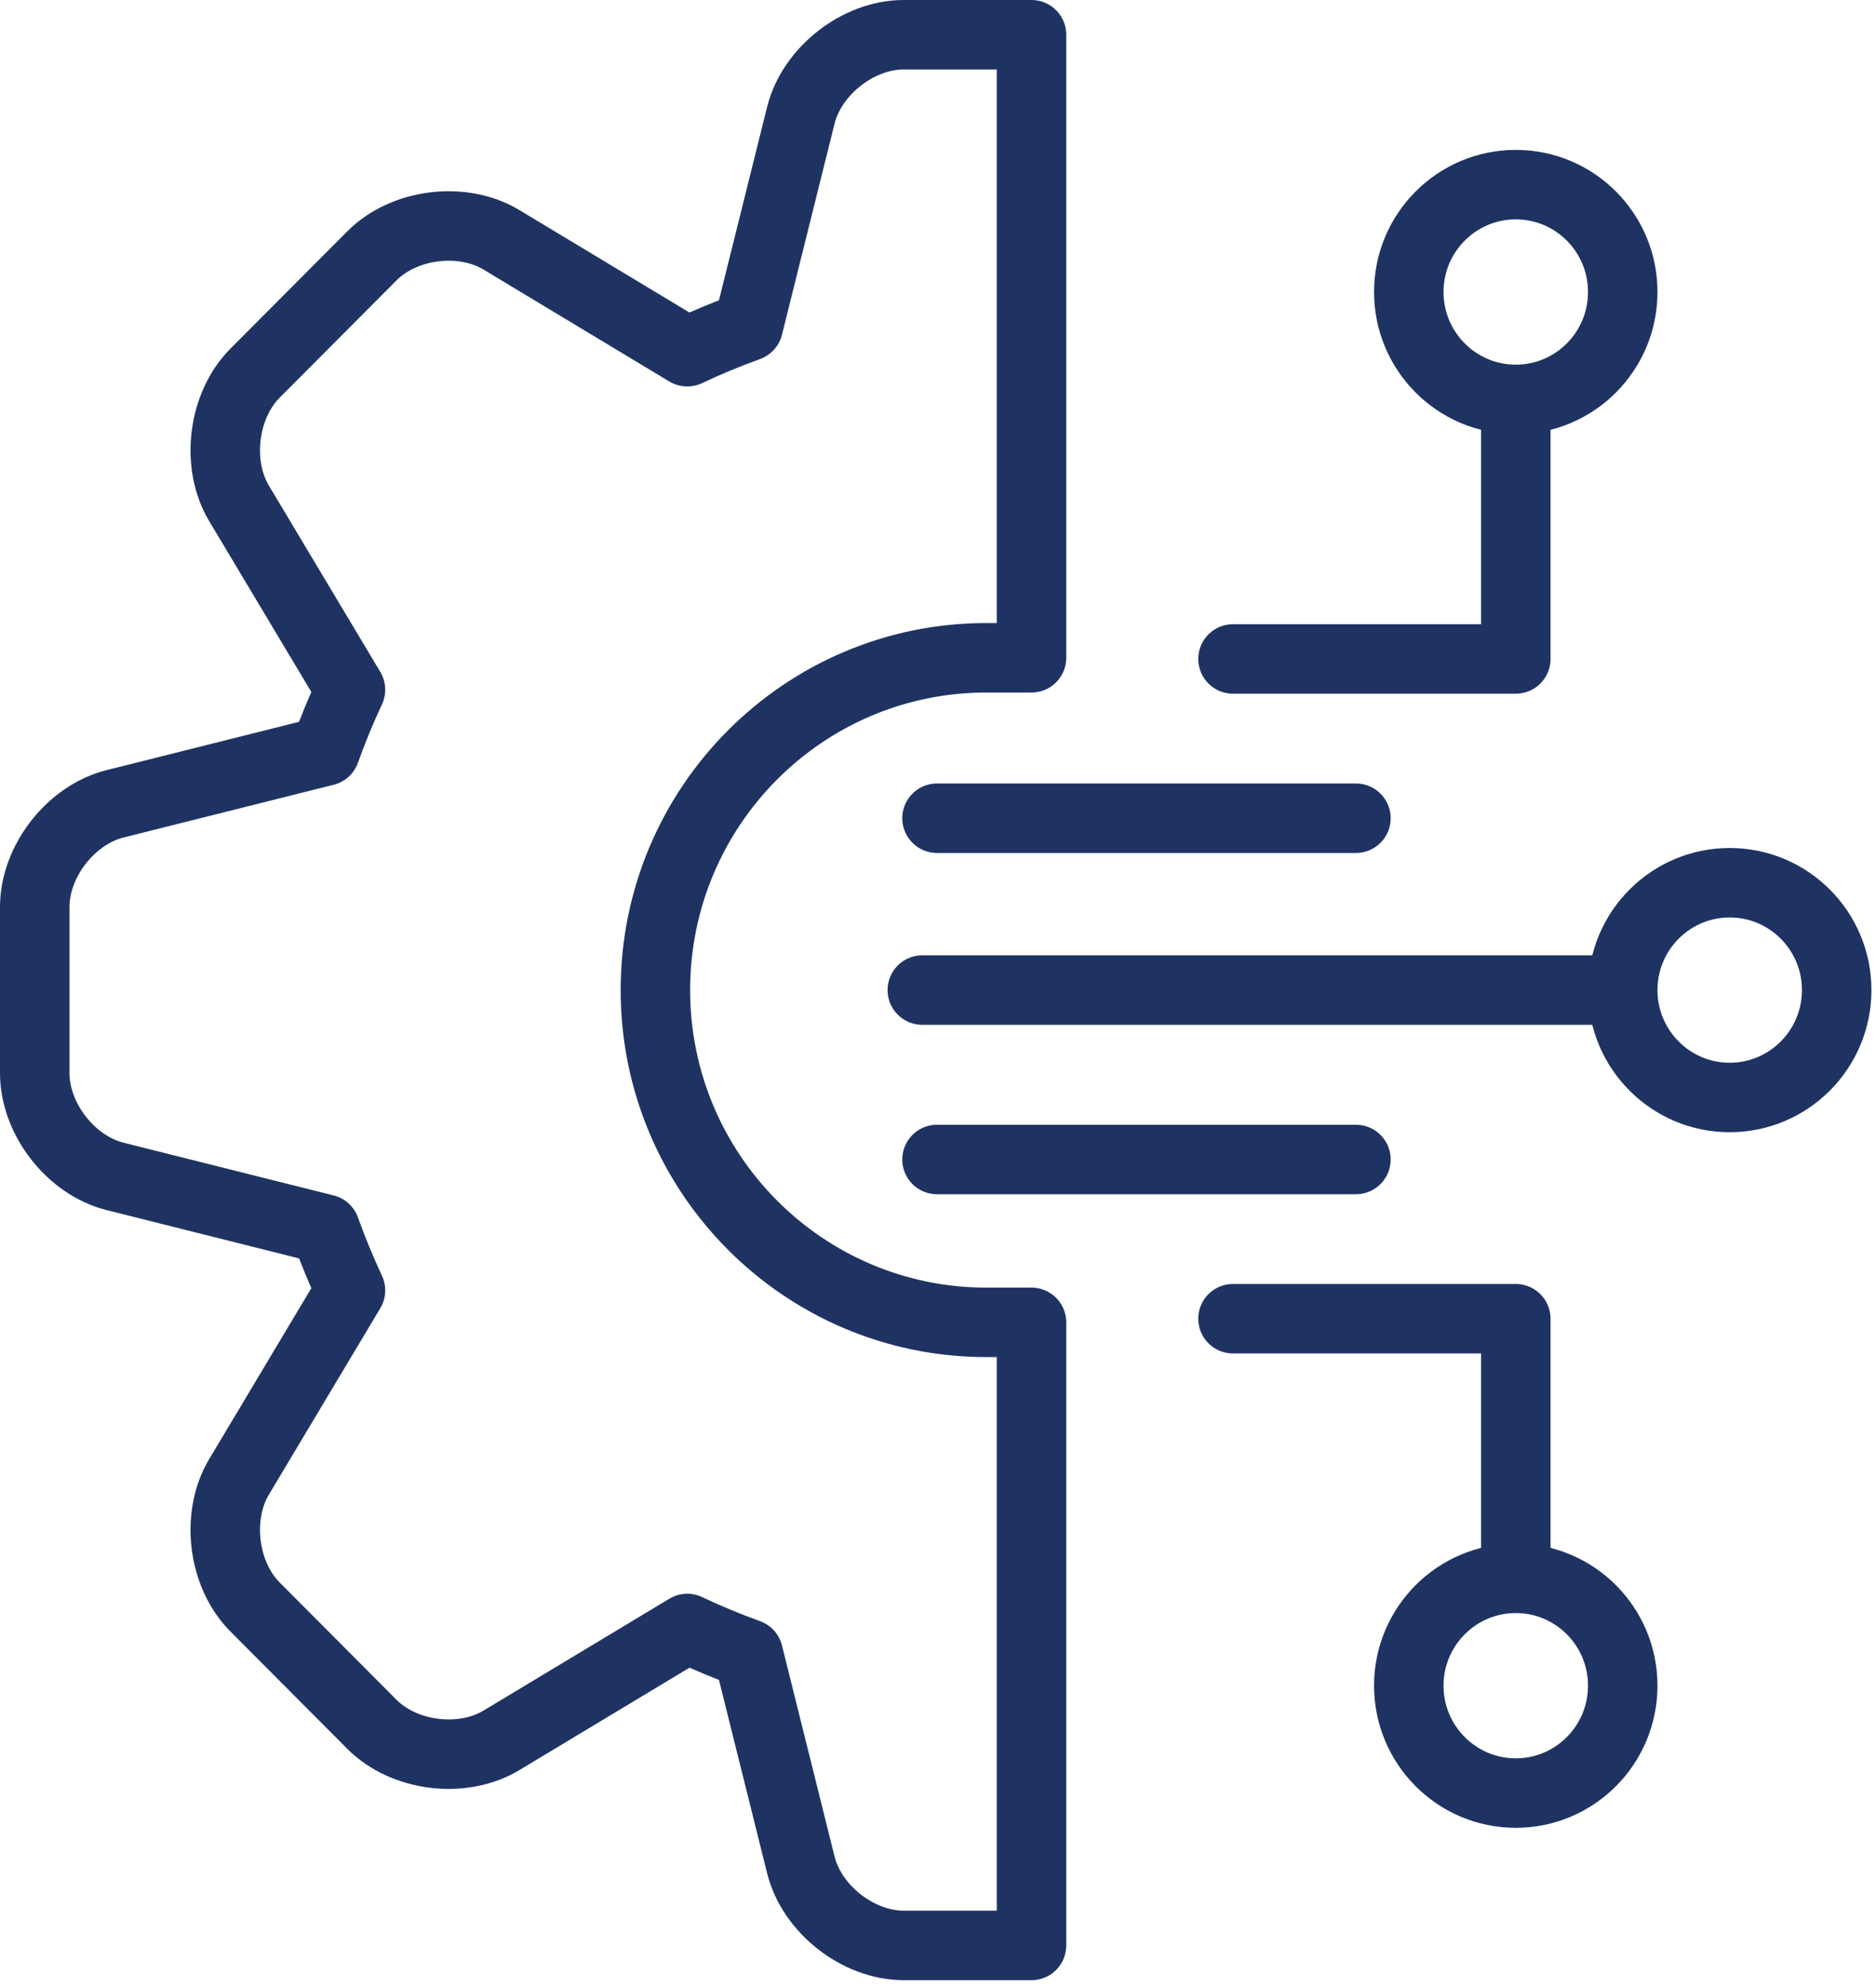
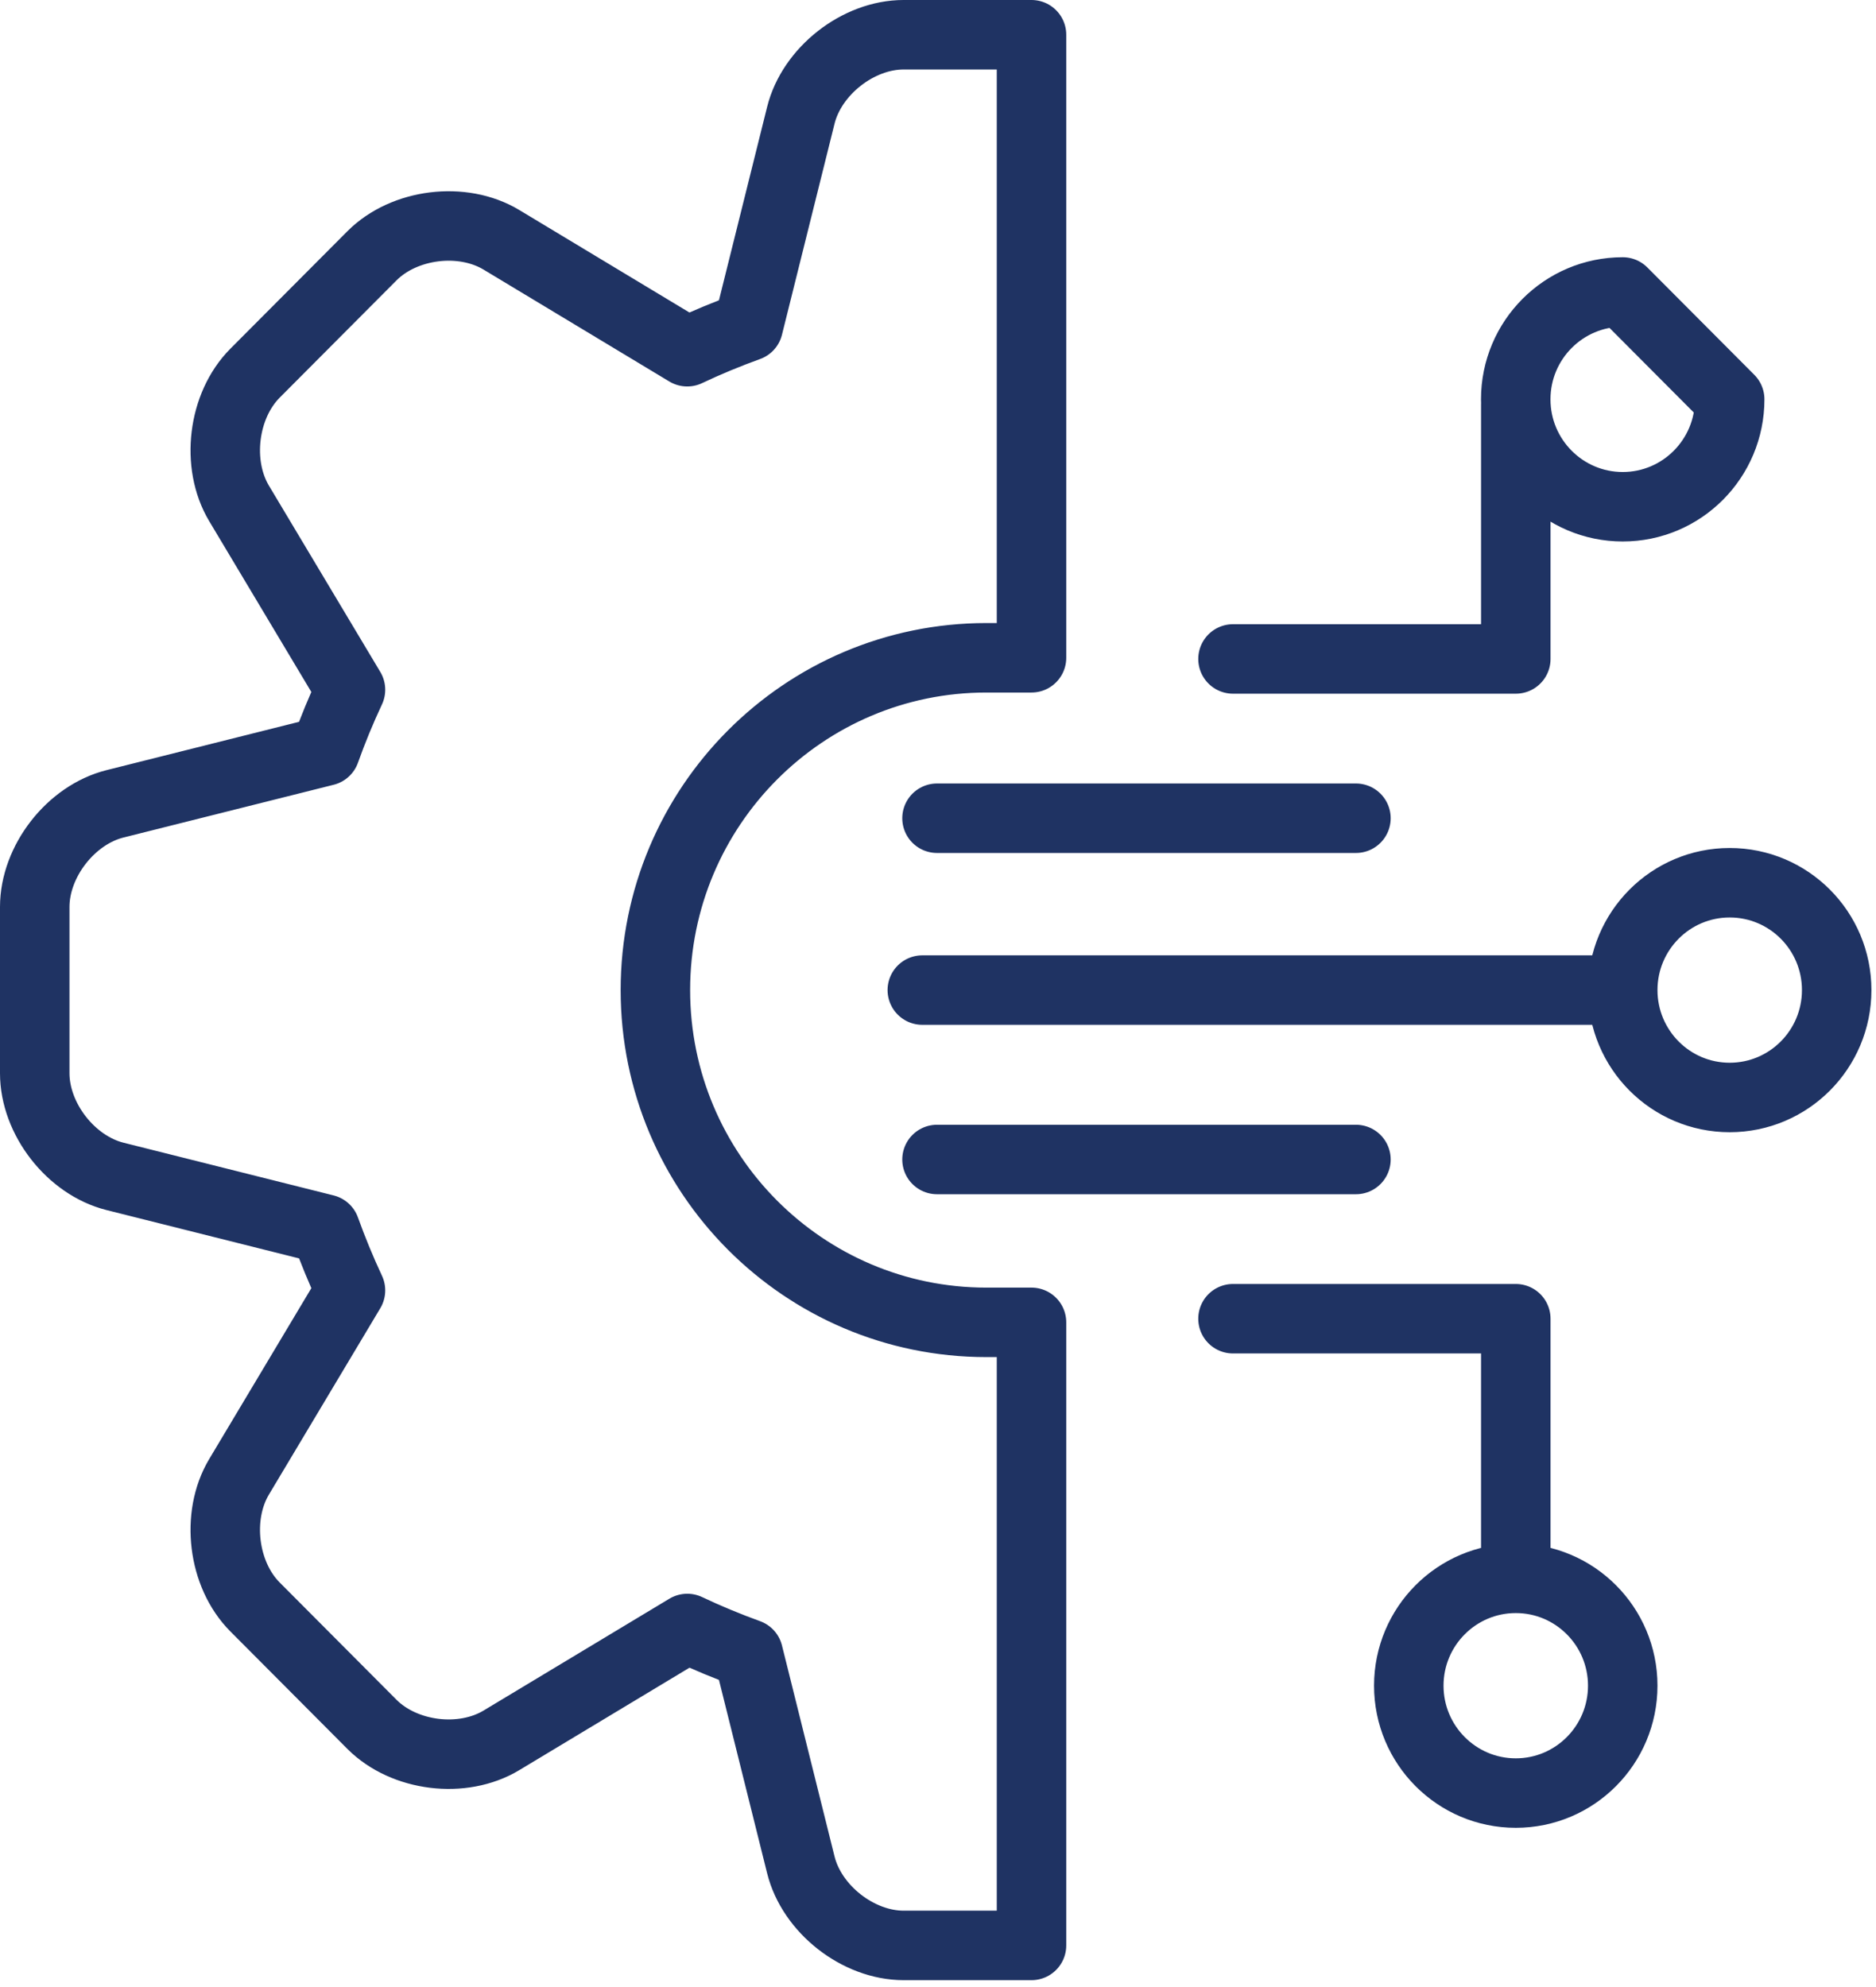
<svg xmlns="http://www.w3.org/2000/svg" width="100%" height="100%" viewBox="0 0 135 143" version="1.1" xml:space="preserve" style="fill-rule:evenodd;clip-rule:evenodd;stroke-linecap:round;stroke-linejoin:round;">
  <g>
-     <path d="M74.229,95.162l0,44.838l-9.2,-0c-3.275,-0 -6.608,-2.608 -7.4,-5.8l-3.783,-15.183c-1.496,-0.542 -2.963,-1.15 -4.388,-1.825l-13.375,8.05c-2.804,1.691 -6.995,1.175 -9.316,-1.15l-8.421,-8.455c-2.313,-2.325 -2.829,-6.533 -1.146,-9.354l8.021,-13.421c-0.671,-1.433 -1.275,-2.904 -1.817,-4.408l-15.125,-3.796c-3.179,-0.796 -5.779,-4.141 -5.779,-7.429l0,-11.958c0,-3.288 2.6,-6.629 5.779,-7.425l15.125,-3.796c0.538,-1.508 1.142,-2.975 1.817,-4.413l-8.021,-13.416c-1.683,-2.821 -1.167,-7.029 1.146,-9.359l8.421,-8.454c2.321,-2.325 6.512,-2.841 9.316,-1.15l13.371,8.054c1.429,-0.679 2.896,-1.283 4.392,-1.825l3.783,-15.187c0.792,-3.188 4.125,-5.8 7.4,-5.8l9.2,-0l0,44.837l-3.246,0c-13.154,0 -23.82,10.709 -23.82,23.913c-0,13.2 10.666,23.912 23.82,23.912l3.246,0Zm14.5,-47.741l20.35,-0l0,-18.317m7.696,-8.092c0,-4.266 -3.446,-7.725 -7.696,-7.725c-4.25,0 -7.7,3.459 -7.7,7.725c0,4.271 3.45,7.73 7.7,7.73c4.25,-0 7.696,-3.459 7.696,-7.73Zm15.396,50.238c-0,-4.267 -3.446,-7.725 -7.7,-7.725c-4.25,-0 -7.696,3.458 -7.696,7.725c0,4.267 3.446,7.729 7.696,7.729c4.254,0 7.7,-3.462 7.7,-7.729Zm-64.742,-12.367l30.146,0m-8.846,36.017l20.35,-0l0,18.317m7.696,8.091c0,4.267 -3.446,7.729 -7.696,7.729c-4.25,0 -7.7,-3.462 -7.7,-7.729c0,-4.266 3.45,-7.725 7.7,-7.725c4.25,0 7.696,3.459 7.696,7.725Zm-49.346,-37.866l30.146,-0m-31.204,-12.192l48.867,-0" style="fill:none;fill-rule:nonzero;stroke:#1f3363;stroke-width:5px;" />
+     <path d="M74.229,95.162l0,44.838l-9.2,-0c-3.275,-0 -6.608,-2.608 -7.4,-5.8l-3.783,-15.183c-1.496,-0.542 -2.963,-1.15 -4.388,-1.825l-13.375,8.05c-2.804,1.691 -6.995,1.175 -9.316,-1.15l-8.421,-8.455c-2.313,-2.325 -2.829,-6.533 -1.146,-9.354l8.021,-13.421c-0.671,-1.433 -1.275,-2.904 -1.817,-4.408l-15.125,-3.796c-3.179,-0.796 -5.779,-4.141 -5.779,-7.429l0,-11.958c0,-3.288 2.6,-6.629 5.779,-7.425l15.125,-3.796c0.538,-1.508 1.142,-2.975 1.817,-4.413l-8.021,-13.416c-1.683,-2.821 -1.167,-7.029 1.146,-9.359l8.421,-8.454c2.321,-2.325 6.512,-2.841 9.316,-1.15l13.371,8.054c1.429,-0.679 2.896,-1.283 4.392,-1.825l3.783,-15.187c0.792,-3.188 4.125,-5.8 7.4,-5.8l9.2,-0l0,44.837l-3.246,0c-13.154,0 -23.82,10.709 -23.82,23.913c-0,13.2 10.666,23.912 23.82,23.912l3.246,0Zm14.5,-47.741l20.35,-0l0,-18.317m7.696,-8.092c-4.25,0 -7.7,3.459 -7.7,7.725c0,4.271 3.45,7.73 7.7,7.73c4.25,-0 7.696,-3.459 7.696,-7.73Zm15.396,50.238c-0,-4.267 -3.446,-7.725 -7.7,-7.725c-4.25,-0 -7.696,3.458 -7.696,7.725c0,4.267 3.446,7.729 7.696,7.729c4.254,0 7.7,-3.462 7.7,-7.729Zm-64.742,-12.367l30.146,0m-8.846,36.017l20.35,-0l0,18.317m7.696,8.091c0,4.267 -3.446,7.729 -7.696,7.729c-4.25,0 -7.7,-3.462 -7.7,-7.729c0,-4.266 3.45,-7.725 7.7,-7.725c4.25,0 7.696,3.459 7.696,7.725Zm-49.346,-37.866l30.146,-0m-31.204,-12.192l48.867,-0" style="fill:none;fill-rule:nonzero;stroke:#1f3363;stroke-width:5px;" />
  </g>
</svg>